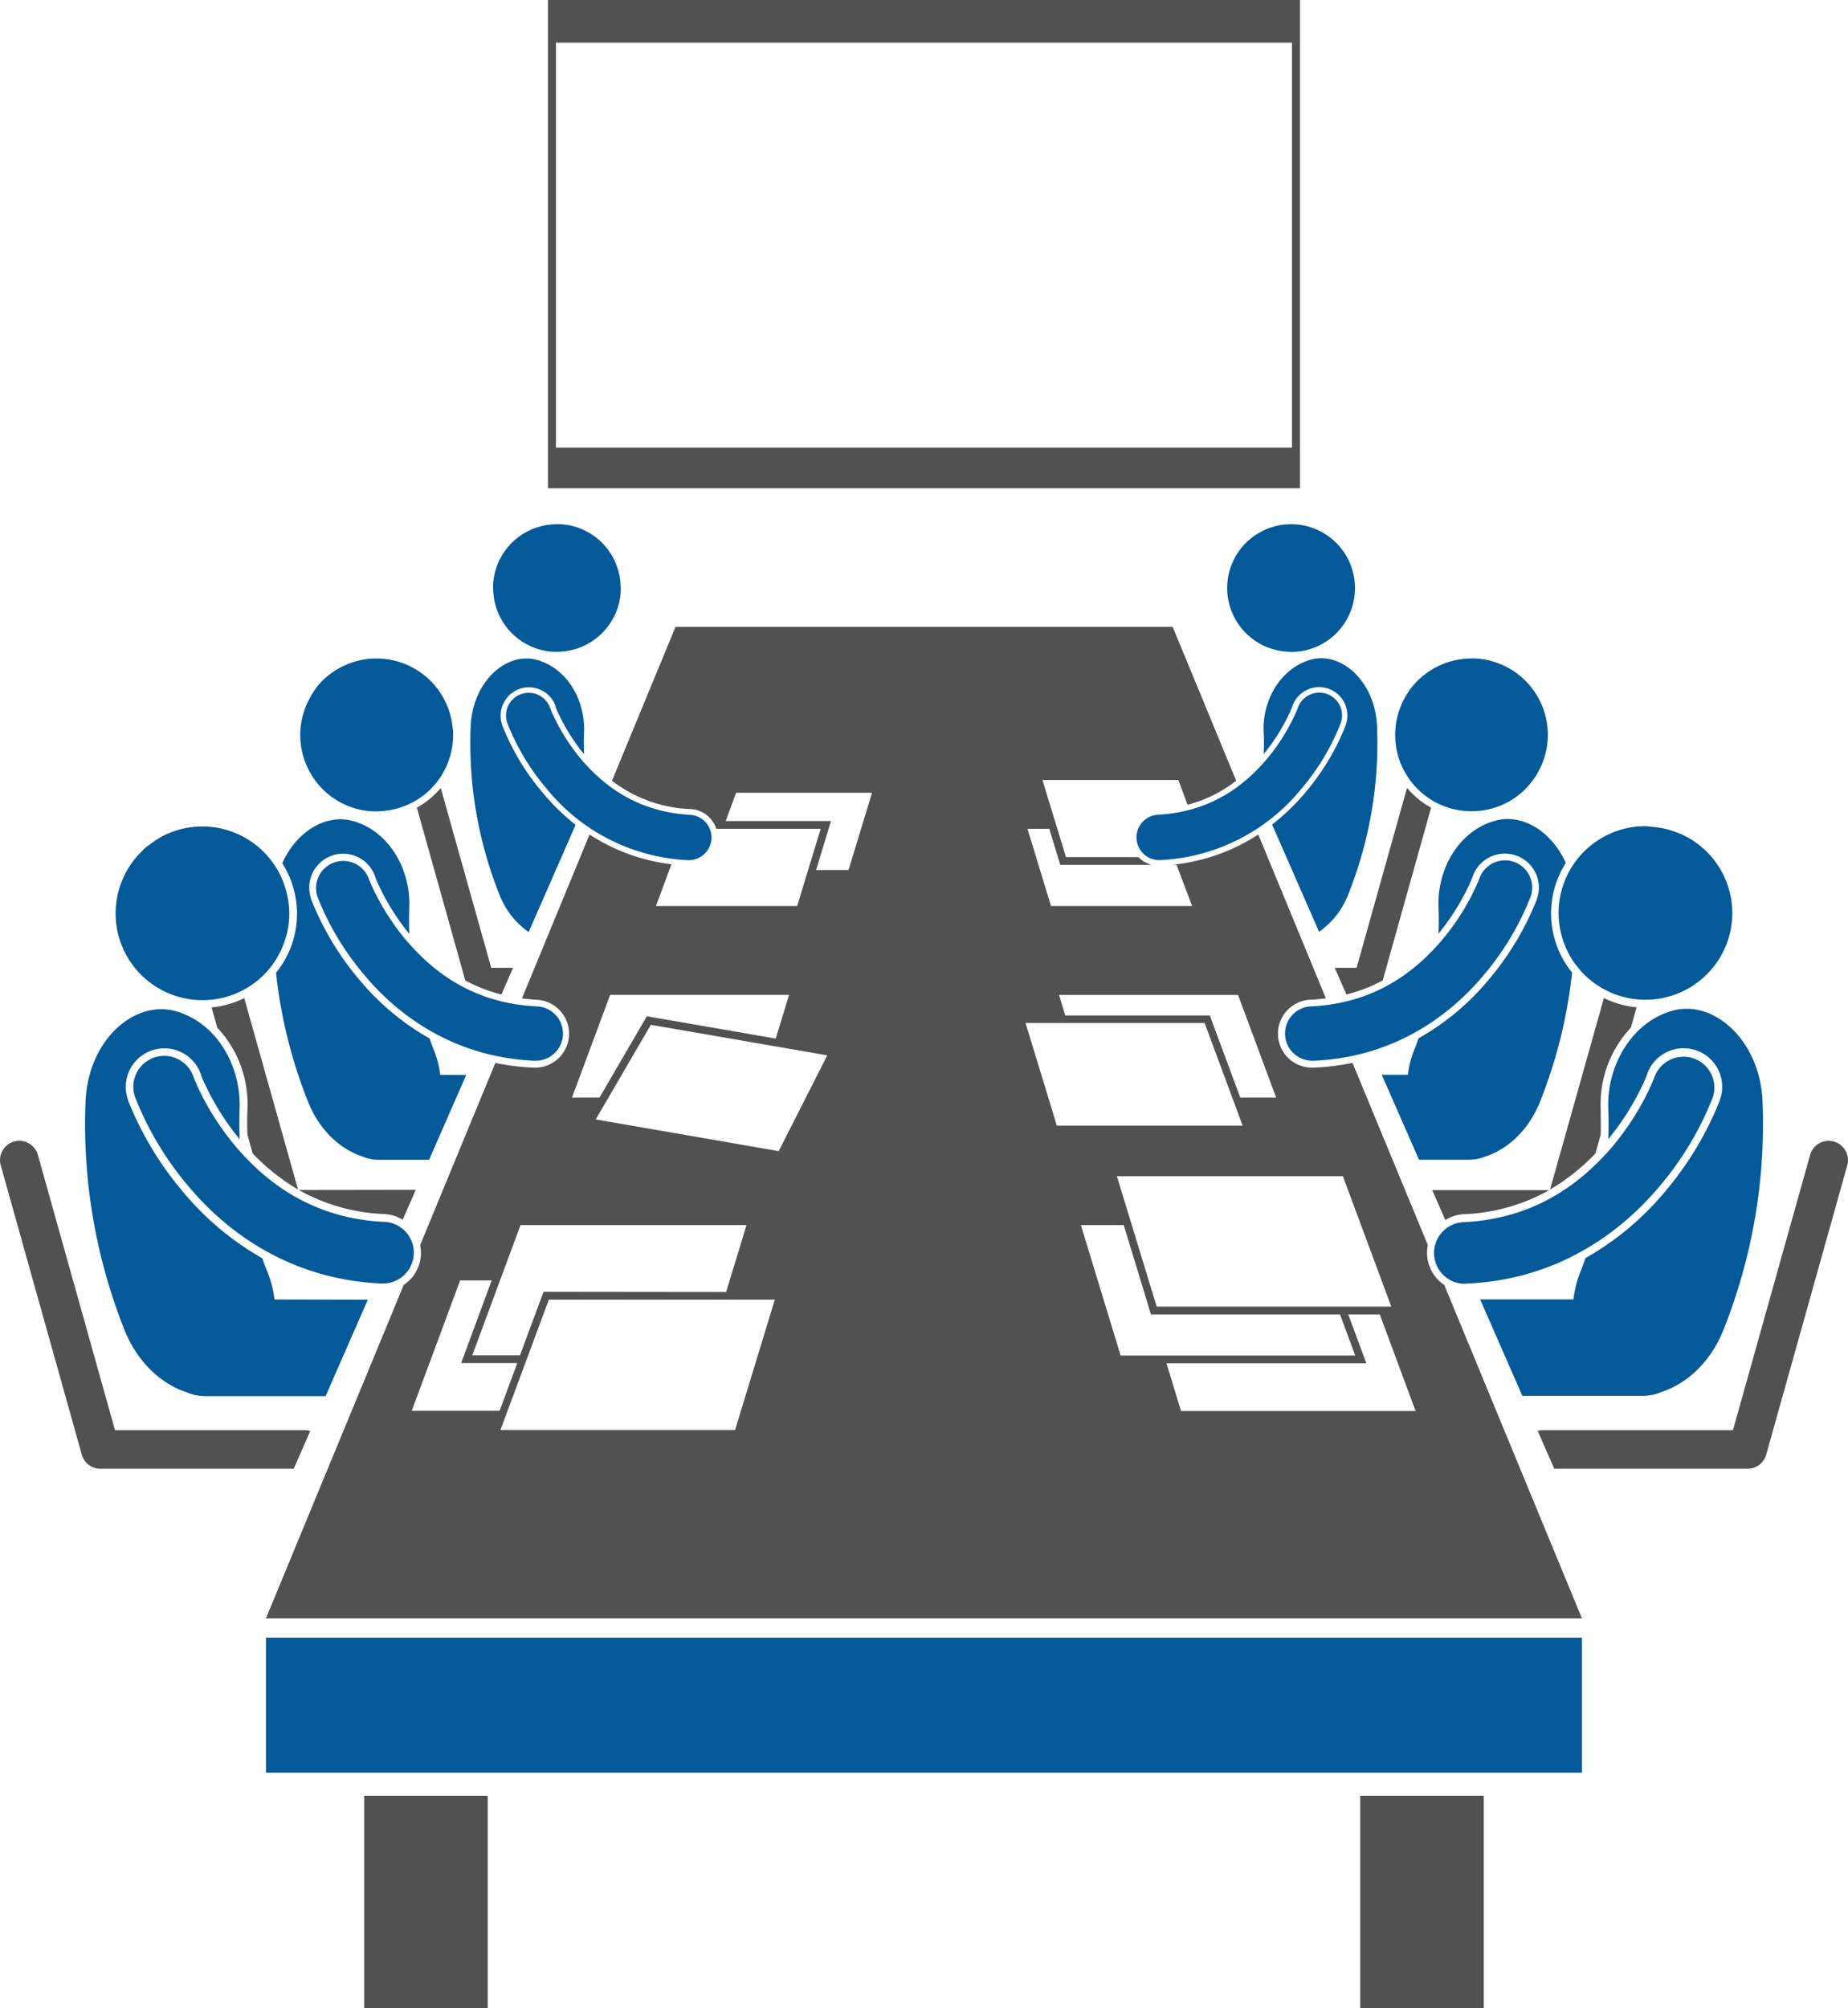
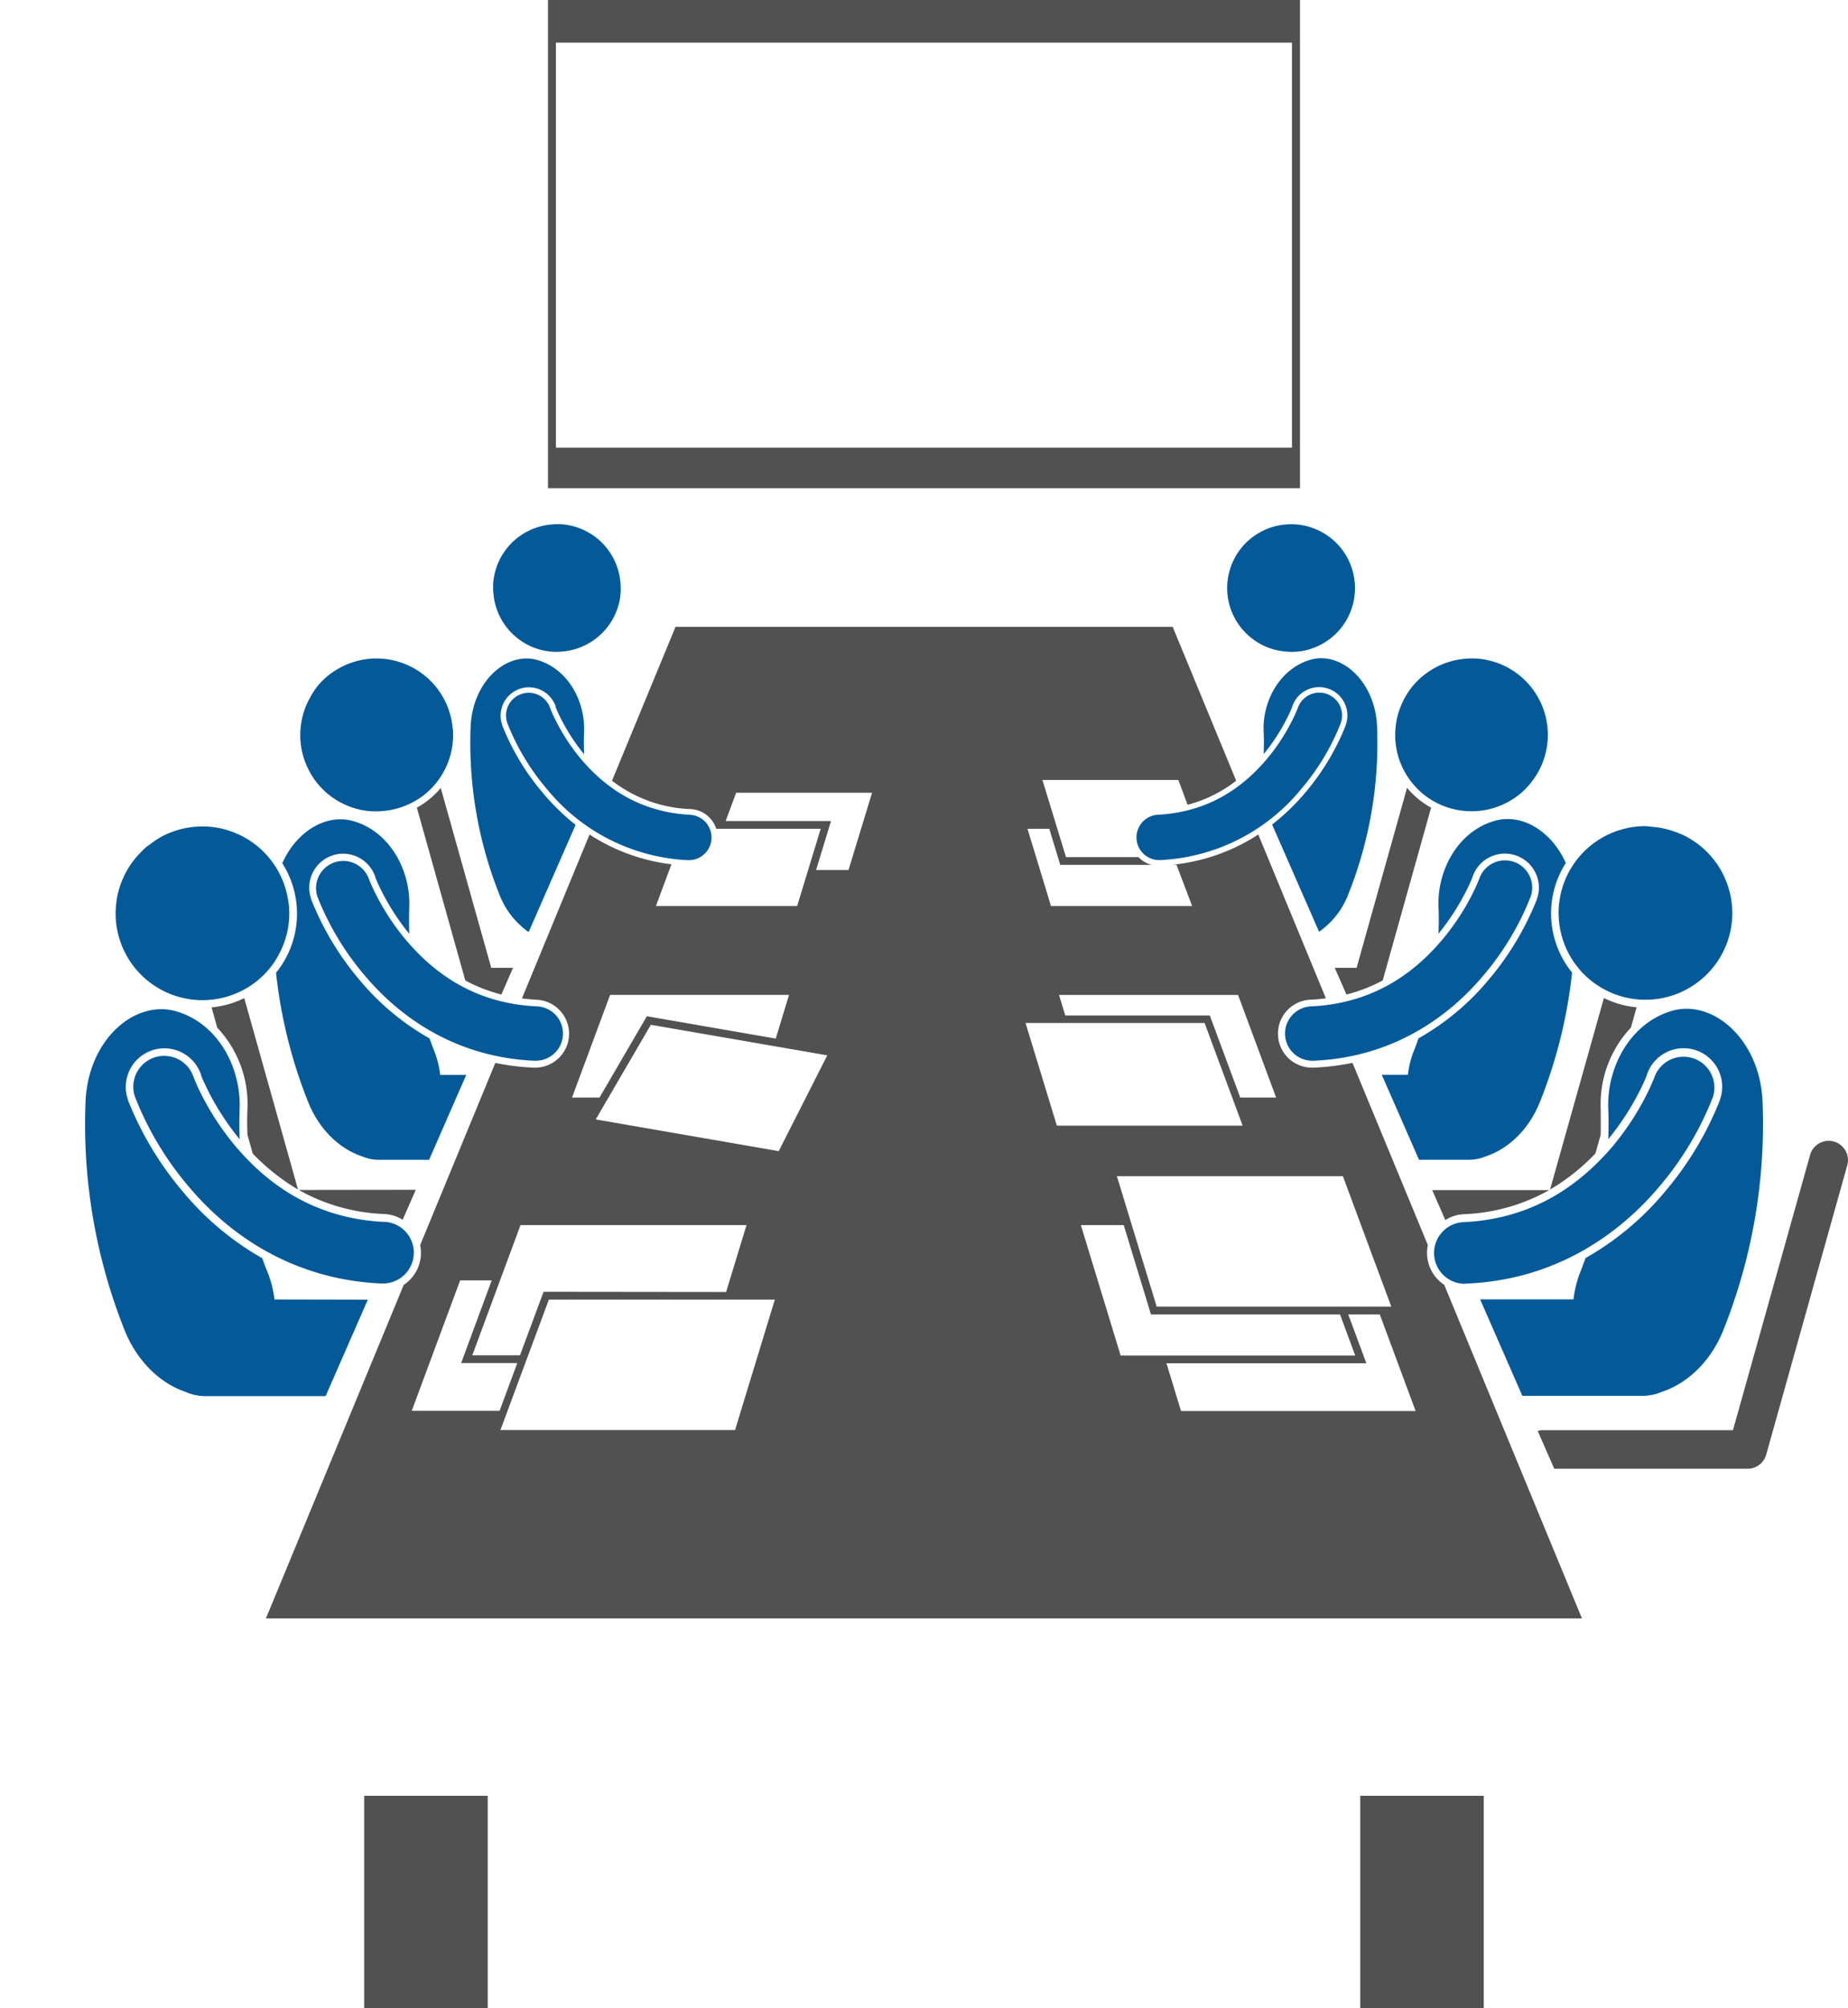
<svg xmlns="http://www.w3.org/2000/svg" id="Capa_1" data-name="Capa 1" viewBox="0 0 460.91 500.73">
  <defs>
    <clipPath id="clip-path" transform="translate(-19.67 0.5)">
-       <rect x="19.09" y="282.67" width="78.24" height="84" style="fill:none" />
-     </clipPath>
+       </clipPath>
    <clipPath id="clip-path-2" transform="translate(-19.67 0.5)">
      <rect x="402.67" y="282.67" width="78.42" height="84" style="fill:none" />
    </clipPath>
  </defs>
  <path d="M343.9,113.06V-.5H156.34V121.25H343.9Zm-2-102.93v101H158.32V10.13Z" transform="translate(-19.67 0.5)" style="fill:#515151" />
  <path d="M174.41,144.8a15.4,15.4,0,0,1,0,3.11,15.06,15.06,0,0,1-.65,3.05,14.81,14.81,0,0,1-1.24,2.86,15,15,0,0,1-1.77,2.57,16.12,16.12,0,0,1-4.86,3.87,15.5,15.5,0,0,1-2.9,1.15,15.13,15.13,0,0,1-3.06.56,15.48,15.48,0,0,1-3.12,0,16.66,16.66,0,0,1-3.06-.65,15.84,15.84,0,0,1-2.87-1.24,15,15,0,0,1-2.56-1.77,15.84,15.84,0,0,1-2.18-2.23,16,16,0,0,1-1.69-2.62,15.63,15.63,0,0,1-1.72-6,15.4,15.4,0,0,1,0-3.11,15.79,15.79,0,0,1,.66-3.05,15.13,15.13,0,0,1,1.23-2.87,16.6,16.6,0,0,1,1.78-2.57,15.79,15.79,0,0,1,2.23-2.17,16,16,0,0,1,2.62-1.69,15.87,15.87,0,0,1,2.91-1.15,15.13,15.13,0,0,1,3.06-.56,15.48,15.48,0,0,1,3.12,0,16.66,16.66,0,0,1,3.06.65,15.75,15.75,0,0,1,2.86,1.24,15.17,15.17,0,0,1,2.57,1.76,16.4,16.4,0,0,1,2.17,2.24,15.46,15.46,0,0,1,1.7,2.62,16.12,16.12,0,0,1,1.72,6Z" transform="translate(-19.67 0.5)" style="fill:#045a99" />
  <path d="M155,197.15a59.84,59.84,0,0,1-10.07-16.78v0l0-.08a7.08,7.08,0,0,1,4.31-9,7.07,7.07,0,0,1,9,4.3l0,.14,0,.08.26.62c.26.62.7,1.59,1.34,2.81a48.37,48.37,0,0,0,5.51,8.35c-.07-1.9-.09-3.81,0-5.72.25-7.74-4.18-15.67-11.72-17.8s-16.12,5.26-16.58,16.67a101.93,101.93,0,0,0,7.17,41.82,20.33,20.33,0,0,0,7.3,9.37l11.71-26.74A54.53,54.53,0,0,1,155,197.15Z" transform="translate(-19.67 0.5)" style="fill:#045a99" />
  <path d="M123.64,200.91,135.72,244a39.36,39.36,0,0,0,9,3.5l2.91-6.65h-5.44L129.6,196A21,21,0,0,1,123.64,200.91Z" transform="translate(-19.67 0.5)" style="fill:#515151" />
  <path d="M132.62,181.15a19.37,19.37,0,0,1-.05,3.73,18.83,18.83,0,0,1-.78,3.65A19.34,19.34,0,0,1,130.3,192a18.51,18.51,0,0,1-2.12,3.08,20,20,0,0,1-2.68,2.61,20.29,20.29,0,0,1-3.14,2,19.7,19.7,0,0,1-3.48,1.38,19.08,19.08,0,0,1-3.68.67,19.48,19.48,0,0,1-3.74,0,19,19,0,0,1-3.65-.78,19.39,19.39,0,0,1-3.44-1.48,20.29,20.29,0,0,1-3.08-2.12,20,20,0,0,1-2.6-2.69,18.43,18.43,0,0,1-2-3.13,18.64,18.64,0,0,1-2.06-7.15,18.7,18.7,0,0,1,.05-3.74,19.15,19.15,0,0,1,.78-3.65,18.63,18.63,0,0,1,1.49-3.43A18.94,18.94,0,0,1,99,170.43a19.38,19.38,0,0,1,2.68-2.6,19.15,19.15,0,0,1,3.14-2,18.87,18.87,0,0,1,3.47-1.38,18.93,18.93,0,0,1,7.43-.62,19,19,0,0,1,3.65.78,18.59,18.59,0,0,1,3.43,1.48,19.89,19.89,0,0,1,3.09,2.12,19.18,19.18,0,0,1,4.63,5.81,19.24,19.24,0,0,1,2.06,7.16Z" transform="translate(-19.67 0.5)" style="fill:#045a99" />
  <path d="M88.51,242.05a121.9,121.9,0,0,0,8,32.22c2.85,7.16,8.12,11.85,13.54,13.62a10.55,10.55,0,0,0,4.14.83h12.5l9.27-21.18h-6.5a24.41,24.41,0,0,0-1.43-5.82c-.44-1.08-.84-2.17-1.23-3.27a63,63,0,0,1-17.45-14.57,71.72,71.72,0,0,1-12.07-20.11v0l0-.09a8.49,8.49,0,0,1,5.17-10.82A8.47,8.47,0,0,1,113.21,218l.06.16,0,.1.3.75c.31.73.84,1.9,1.6,3.37a59.78,59.78,0,0,0,6.58,10q-.12-3.39,0-6.8c.3-9.28-5-18.79-14-21.33-6.68-1.91-14.09,2.5-17.68,10.51a23.38,23.38,0,0,1-1.57,27.34Z" transform="translate(-19.67 0.5)" style="fill:#045a99" />
  <path d="M94,296.13,80.59,248.4a23.32,23.32,0,0,1-8.15,2.31l1.41,5.06a27.76,27.76,0,0,1,7.54,20.15c-.09,2.19-.1,4.39,0,6.57l1.31,4.66A52.15,52.15,0,0,0,94,296.13Z" transform="translate(-19.67 0.5)" style="fill:#515151" />
  <path d="M94.19,296.24a47,47,0,0,0,21.3,6,9.51,9.51,0,0,1,4.61,1.43l3.27-7.47Z" transform="translate(-19.67 0.5)" style="fill:#515151" />
  <path d="M91.74,225.46c.06.71.09,1.42.08,2.12s-.06,1.42-.14,2.12-.19,1.4-.34,2.1a20.64,20.64,0,0,1-.55,2,19.77,19.77,0,0,1-.74,2,21,21,0,0,1-.94,1.9A18.76,18.76,0,0,1,88,239.55a19.32,19.32,0,0,1-1.29,1.69c-.46.54-.94,1.06-1.45,1.55a21.09,21.09,0,0,1-1.59,1.41c-.56.44-1.13.85-1.73,1.24s-1.21.74-1.84,1.06a19.71,19.71,0,0,1-1.93.88c-.67.26-1.33.49-2,.69a19,19,0,0,1-2.08.48,18.27,18.27,0,0,1-2.1.28,19,19,0,0,1-2.13.08c-.7,0-1.41-.06-2.12-.14a21.15,21.15,0,0,1-2.09-.34c-.7-.15-1.39-.33-2.06-.54s-1.34-.47-2-.75a19.88,19.88,0,0,1-1.91-.94c-.62-.34-1.22-.71-1.81-1.11a20.8,20.8,0,0,1-1.68-1.29,19.53,19.53,0,0,1-1.56-1.45q-.73-.76-1.41-1.59c-.43-.56-.85-1.13-1.24-1.73a20.9,20.9,0,0,1-1.06-1.84,19.71,19.71,0,0,1-.88-1.93q-.39-1-.69-2c-.19-.68-.36-1.37-.49-2.07a20.78,20.78,0,0,1-.28-2.1c-.06-.7-.08-1.41-.07-2.12a18.71,18.71,0,0,1,.14-2.12c.07-.7.19-1.4.33-2.1s.34-1.38.55-2.05a20.79,20.79,0,0,1,.75-2c.28-.65.59-1.28.93-1.9s.72-1.23,1.12-1.81.84-1.15,1.29-1.69,1-1.06,1.45-1.55,1-1,1.6-1.41,1.13-.85,1.73-1.24A20.73,20.73,0,0,1,60.22,208a19.88,19.88,0,0,1,1.94-.88q1-.39,2-.69a20.71,20.71,0,0,1,2.07-.48c.7-.13,1.4-.22,2.11-.28s1.41-.08,2.12-.07a18.7,18.7,0,0,1,2.12.13c.71.08,1.4.19,2.1.34a22.62,22.62,0,0,1,4,1.29,21.25,21.25,0,0,1,1.92.93c.62.35,1.22.72,1.8,1.12s1.15.84,1.69,1.29,1.06.94,1.55,1.45a19.43,19.43,0,0,1,1.41,1.6c.44.55.85,1.13,1.24,1.72s.74,1.21,1.07,1.84.62,1.27.88,1.93a20.65,20.65,0,0,1,.68,2c.2.68.36,1.37.49,2.06S91.68,224.76,91.74,225.46Z" transform="translate(-19.67 0.5)" style="fill:#045a99" />
  <path d="M88.13,323.55A26.91,26.91,0,0,0,86.5,317c-.49-1.23-1-2.47-1.39-3.72A71.67,71.67,0,0,1,65.3,296.69a81.8,81.8,0,0,1-13.71-22.84v0l0-.1a9.63,9.63,0,0,1,9.08-12.83,9.65,9.65,0,0,1,9.08,6.41l.06.18,0,.11c.08.21.19.49.34.85.36.83,1,2.16,1.82,3.82a66.81,66.81,0,0,0,7.47,11.31q-.14-3.85,0-7.73c.34-10.53-5.67-21.32-15.94-24.21S41.6,258.79,41,274.31a138.69,138.69,0,0,0,9.74,56.89C54,339.32,60,344.65,66.1,346.65a11.94,11.94,0,0,0,4.71,1h30.07l10.53-24.05Z" transform="translate(-19.67 0.5)" style="fill:#045a99" />
  <g style="clip-path:url(#clip-path)">
    <path d="M95.74,356.14H48.35L29.12,287.5a4.81,4.81,0,0,0-9.27,2.59h0l20.22,72.15a4.79,4.79,0,0,0,4.63,3.52H92.93l4.12-9.42A4.72,4.72,0,0,0,95.74,356.14Z" transform="translate(-19.67 0.5)" style="fill:#515151" />
  </g>
  <g style="clip-path:url(#clip-path-2)">
    <path d="M477.06,284.17a4.8,4.8,0,0,0-5.93,3.33l-19.24,68.64H404.51a4.79,4.79,0,0,0-1.32.2l4.13,9.42h48.22a4.81,4.81,0,0,0,4.64-3.52l20.22-72.15A4.81,4.81,0,0,0,477.06,284.17Z" transform="translate(-19.67 0.5)" style="fill:#515151" />
  </g>
  <path d="M343,130.28a15.23,15.23,0,0,1,3.07.56A16.93,16.93,0,0,1,349,132a16.12,16.12,0,0,1,4.86,3.87,16.75,16.75,0,0,1,1.77,2.57,16.44,16.44,0,0,1,1.23,2.86,15.21,15.21,0,0,1,.65,3.05,15.5,15.5,0,0,1,.05,3.12,15.51,15.51,0,0,1-1.72,6,15.72,15.72,0,0,1-3.87,4.86,16.75,16.75,0,0,1-2.57,1.77,16.21,16.21,0,0,1-2.87,1.23,15.06,15.06,0,0,1-3.05.65,15.5,15.5,0,0,1-3.12,0,15.86,15.86,0,0,1-6-1.71,16.1,16.1,0,0,1-2.62-1.7,15.86,15.86,0,0,1-2.24-2.17,16.75,16.75,0,0,1-1.77-2.57,16.25,16.25,0,0,1-1.24-2.87,15.83,15.83,0,0,1-.65-3,16.27,16.27,0,0,1-.05-3.12,16.12,16.12,0,0,1,1.72-6,15.84,15.84,0,0,1,6.45-6.62,15.75,15.75,0,0,1,2.86-1.24,16.73,16.73,0,0,1,3.05-.65A16.27,16.27,0,0,1,343,130.28Z" transform="translate(-19.67 0.5)" style="fill:#045a99" />
  <path d="M334.84,187.55a48.14,48.14,0,0,0,5.52-8.35c.64-1.22,1.08-2.19,1.34-2.81.11-.26.2-.47.25-.62l0-.08.06-.13a7.06,7.06,0,0,1,9-4.31,7.06,7.06,0,0,1,4.31,9l0,.09a60.1,60.1,0,0,1-10.07,16.78,55,55,0,0,1-8.3,8l11.71,26.74a20.33,20.33,0,0,0,7.3-9.37,101.72,101.72,0,0,0,7.16-41.82c-.46-11.4-9.08-18.81-16.57-16.66s-12,10.05-11.72,17.8C334.94,183.74,334.92,185.65,334.84,187.55Z" transform="translate(-19.67 0.5)" style="fill:#045a99" />
  <path d="M364.53,244l12.07-43.09a21,21,0,0,1-6-4.95l-12.58,44.89h-5.45l2.92,6.65A39.54,39.54,0,0,0,364.53,244Z" transform="translate(-19.67 0.5)" style="fill:#515151" />
  <path d="M388.23,163.74a19.09,19.09,0,0,1,3.68.68,19.08,19.08,0,0,1,6.62,3.41,19.38,19.38,0,0,1,2.68,2.6,19.59,19.59,0,0,1,2.12,3.08,18.59,18.59,0,0,1,1.48,3.43,19.15,19.15,0,0,1,.78,3.65,18.7,18.7,0,0,1,.06,3.74,19,19,0,0,1-4.09,10.28A19,19,0,0,1,399,197.3a20.2,20.2,0,0,1-3.07,2.12,19.39,19.39,0,0,1-3.44,1.48,19.09,19.09,0,0,1-3.66.78,19.09,19.09,0,0,1-14-4,20,20,0,0,1-2.68-2.61,19.19,19.19,0,0,1-2.13-3.08,19.52,19.52,0,0,1-1.48-3.42,19.09,19.09,0,0,1-.78-3.66,18.6,18.6,0,0,1-.05-3.73,19.08,19.08,0,0,1,.67-3.68,20,20,0,0,1,1.38-3.48,20.69,20.69,0,0,1,2-3.13,18.89,18.89,0,0,1,2.61-2.68,20.29,20.29,0,0,1,3.08-2.12,18.89,18.89,0,0,1,3.43-1.48,19.25,19.25,0,0,1,3.66-.78A19.48,19.48,0,0,1,388.23,163.74Z" transform="translate(-19.67 0.5)" style="fill:#045a99" />
  <path d="M378.44,225.53q.15,3.41,0,6.8a58.53,58.53,0,0,0,6.58-10c.77-1.47,1.29-2.64,1.61-3.37l.3-.75,0-.1L387,218a8.49,8.49,0,0,1,15.65-.82,8.38,8.38,0,0,1,.34,6.48l0,.09v0a72,72,0,0,1-12.07,20.11,63,63,0,0,1-17.46,14.57c-.38,1.1-.78,2.19-1.22,3.27a24.29,24.29,0,0,0-1.43,5.82H364.3l9.28,21.18h12.49a10.55,10.55,0,0,0,4.14-.83c5.43-1.78,10.7-6.46,13.55-13.62a121.5,121.5,0,0,0,8-32.22,23.4,23.4,0,0,1-1.56-27.34c-3.59-8-11-12.42-17.69-10.51C383.44,206.74,378.15,216.25,378.44,225.53Z" transform="translate(-19.67 0.5)" style="fill:#045a99" />
  <path d="M406.27,296.13a51.68,51.68,0,0,0,11.32-9l1.31-4.66c.05-2.18,0-4.38,0-6.57a27.84,27.84,0,0,1,7.54-20.15l1.41-5.06a23.38,23.38,0,0,1-8.15-2.31Z" transform="translate(-19.67 0.5)" style="fill:#515151" />
  <path d="M384.76,302.28a47,47,0,0,0,21.3-6H376.88l3.27,7.47A9.48,9.48,0,0,1,384.76,302.28Z" transform="translate(-19.67 0.5)" style="fill:#515151" />
  <path d="M431.89,205.7c.71.06,1.41.15,2.11.28a20.75,20.75,0,0,1,2.07.49q1,.3,2,.69A19.88,19.88,0,0,1,440,208a18.51,18.51,0,0,1,1.83,1.06,21.23,21.23,0,0,1,3.32,2.64c.51.5,1,1,1.46,1.56s.88,1.1,1.29,1.68.77,1.19,1.12,1.81.65,1.26.93,1.91a22.62,22.62,0,0,1,1.29,4,18.57,18.57,0,0,1,.34,2.09c.08.71.13,1.41.14,2.12s0,1.42-.07,2.12-.16,1.41-.28,2.11-.3,1.39-.49,2.06-.43,1.36-.69,2a19.71,19.71,0,0,1-.88,1.93c-.32.63-.68,1.24-1.06,1.84s-.81,1.17-1.25,1.72-.91,1.09-1.4,1.59-1,1-1.56,1.45a20.8,20.8,0,0,1-1.68,1.29c-.59.4-1.19.78-1.81,1.12s-1.26.65-1.91.94a20.72,20.72,0,0,1-2,.74c-.68.21-1.36.4-2.06.55s-1.39.26-2.09.34-1.42.12-2.12.13-1.42,0-2.13-.07-1.41-.15-2.11-.28-1.38-.29-2.07-.49-1.35-.42-2-.68-1.3-.56-1.93-.89a18.66,18.66,0,0,1-1.84-1.06,21,21,0,0,1-1.73-1.24c-.55-.44-1.09-.91-1.6-1.4s-1-1-1.44-1.56-.89-1.1-1.3-1.68-.77-1.19-1.11-1.81a19.88,19.88,0,0,1-.94-1.91c-.28-.65-.53-1.31-.75-2s-.39-1.36-.54-2.05a21.15,21.15,0,0,1-.34-2.09c-.08-.71-.13-1.41-.14-2.12s0-1.42.07-2.12.16-1.41.29-2.11.29-1.39.48-2.07.43-1.35.69-2a21.27,21.27,0,0,1,.88-1.94,20.82,20.82,0,0,1,1.07-1.83,21.23,21.23,0,0,1,2.64-3.32c.5-.51,1-1,1.56-1.45a19.32,19.32,0,0,1,1.69-1.29,20.8,20.8,0,0,1,1.8-1.12c.62-.34,1.26-.65,1.91-.93a19.25,19.25,0,0,1,2-.75c.68-.22,1.36-.39,2.06-.55s1.39-.26,2.1-.34,1.41-.12,2.12-.13S431.18,205.64,431.89,205.7Z" transform="translate(-19.67 0.5)" style="fill:#045a99" />
  <path d="M420.78,275.85q.17,3.87,0,7.73a65.59,65.59,0,0,0,7.47-11.31c.87-1.66,1.47-3,1.82-3.83.15-.35.27-.64.35-.84l0-.12.07-.17a9.64,9.64,0,0,1,9.08-6.41,9.6,9.6,0,0,1,9.07,12.82l0,.11v0a81.54,81.54,0,0,1-13.71,22.83,71.37,71.37,0,0,1-19.81,16.55c-.44,1.24-.9,2.48-1.39,3.71a27.42,27.42,0,0,0-1.62,6.61H388.83l10.53,24.05h30.08a12.11,12.11,0,0,0,4.71-1c6.15-2,12.14-7.34,15.37-15.46a138.51,138.51,0,0,0,9.75-56.89c-.63-15.51-12.35-25.59-22.55-22.67S420.44,265.32,420.78,275.85Z" transform="translate(-19.67 0.5)" style="fill:#045a99" />
  <path d="M379.88,319.9a9.56,9.56,0,0,1-4.09-9.92L357,264.55a61.29,61.29,0,0,1-9.53,1.18h-.39a8.47,8.47,0,0,1-.4-16.94c1.25-.06,2.48-.18,3.68-.34l-16.86-40.85a48,48,0,0,1-21.4,7.54h1L317,225.43H281.8l-5.87-19.26h5.44l2.74,9h22.78a7.07,7.07,0,0,1-3.27-1.93H285.54L279.66,194h33.9l2.3,6.19a33.61,33.61,0,0,0,12.13-6l-15.84-38.37h-124l-15.84,38.37a34.06,34.06,0,0,0,19.6,7.07,7.09,7.09,0,0,1,6.4,4.91h26.05l-5.87,19.26H183.27l3.86-10.4a48.11,48.11,0,0,1-20.42-7.42l-16.86,40.86c1.21.15,2.43.27,3.69.34a8.47,8.47,0,0,1-.4,16.93h-.4a60.4,60.4,0,0,1-9.53-1.18L124.46,310a9.82,9.82,0,0,1,.19,2.37,9.61,9.61,0,0,1-4.29,7.55L86,403.07H414.22Zm-71.72,5.43-9.93-32.53H354.6l12.07,32.53ZM299.94,305l6.79,22.27h47.15l3.8,10.26H299.17L289.25,305Zm60.51,34.45-4.52-12.18h7.87l8.94,24.1H314.23l-3.63-11.92Zm-32-91.85,9.5,25.6H329l-7.59-20.47H285.36l-1.56-5.13Zm-8.34,7,9.49,25.6H283.26l-7.81-25.6Zm-185.42,84.8h14l-4.42,11.92H122.36l12.07-32.52h7.87Zm20.55-17.77-5.88,15.85h-11.9L149.49,305h56.37l-5.09,16.68ZM203,356.11H144.48l12.08-32.52h56.36ZM181,252.92l-11.8,20.27h-6.86l9.5-25.6h44.63l-3.32,10.9Zm32.89,33.64-45.64-7.91L182,255.05l44,7.62Zm-13.23-82.32,2.61-7.05h33.9l-5.87,19.26h-8.09l3.72-12.21Z" transform="translate(-19.67 0.5)" style="fill:#515151" />
  <path d="M121,234a60.08,60.08,0,0,1-7.28-10.88c-.77-1.47-1.31-2.68-1.66-3.49-.17-.4-.29-.71-.37-.9a1.15,1.15,0,0,0-.07-.19h0a6.79,6.79,0,0,0-12.8,4.52,69.36,69.36,0,0,0,11.82,19.7c8.25,9.84,22.09,20.32,42.18,21.25h.32a6.78,6.78,0,0,0,.32-13.56C137.92,249.72,127.8,242,121,234Z" transform="translate(-19.67 0.5)" style="fill:#045a99" />
  <path d="M164.71,188.94a49.47,49.47,0,0,1-6.08-9.09c-.64-1.22-1.1-2.22-1.39-2.9q-.21-.51-.3-.75l-.06-.16h0a5.66,5.66,0,0,0-10.68,3.77,57.81,57.81,0,0,0,9.86,16.44A48.29,48.29,0,0,0,191.26,214h.27a5.66,5.66,0,0,0,.27-11.31C178.83,202,170.39,195.58,164.71,188.94Z" transform="translate(-19.67 0.5)" style="fill:#045a99" />
  <path d="M389.61,242.79a69.22,69.22,0,0,0,11.82-19.7h0a6.78,6.78,0,0,0-12.79-4.52h0l-.08.2c-.08.18-.19.49-.37.89-.34.81-.89,2-1.65,3.49A60.21,60.21,0,0,1,379.25,234c-6.8,8-16.92,15.69-32.45,16.45a6.78,6.78,0,0,0,.31,13.56h.33C367.53,263.11,381.36,252.63,389.61,242.79Z" transform="translate(-19.67 0.5)" style="fill:#045a99" />
  <path d="M308.45,202.67a5.66,5.66,0,0,0,.26,11.31H309a48.33,48.33,0,0,0,35.21-17.73,57.81,57.81,0,0,0,9.86-16.44A5.66,5.66,0,0,0,343.37,176h0a.78.78,0,0,0-.06.16c-.07.15-.17.41-.31.75-.29.68-.74,1.68-1.39,2.9a49,49,0,0,1-6.07,9.08C329.86,195.58,321.41,202,308.45,202.67Z" transform="translate(-19.67 0.5)" style="fill:#045a99" />
-   <path d="M86,407.88H414.21v33.67H86Z" transform="translate(-19.67 0.5)" style="fill:#045a99" />
  <path d="M115.4,304.2c-17.64-.88-29.13-9.65-36.85-18.69a67.9,67.9,0,0,1-8.28-12.35c-.86-1.67-1.49-3-1.88-4l-.42-1c0-.1-.06-.18-.08-.22h0a7.7,7.7,0,0,0-14.53,5.13h0a78.63,78.63,0,0,0,13.42,22.37c9.36,11.16,25.07,23.07,47.88,24.12H115a7.69,7.69,0,0,0,.37-15.38Z" transform="translate(-19.67 0.5)" style="fill:#045a99" />
  <path d="M385.21,319.58h.37c22.81-1,38.52-13,47.89-24.12a78.46,78.46,0,0,0,13.41-22.37A7.7,7.7,0,0,0,432.35,268h0a2.27,2.27,0,0,1-.08.22c-.09.22-.22.56-.42,1-.39.93-1,2.29-1.88,4a67.43,67.43,0,0,1-8.27,12.35c-7.73,9-19.22,17.81-36.85,18.69a7.69,7.69,0,0,0,.36,15.38Z" transform="translate(-19.67 0.5)" style="fill:#045a99" />
  <path d="M110.5,447.32h30.81v52.91H110.5Z" transform="translate(-19.67 0.5)" style="fill:#515151" />
  <path d="M358.93,447.32h30.81v52.91H358.93Z" transform="translate(-19.67 0.5)" style="fill:#515151" />
</svg>